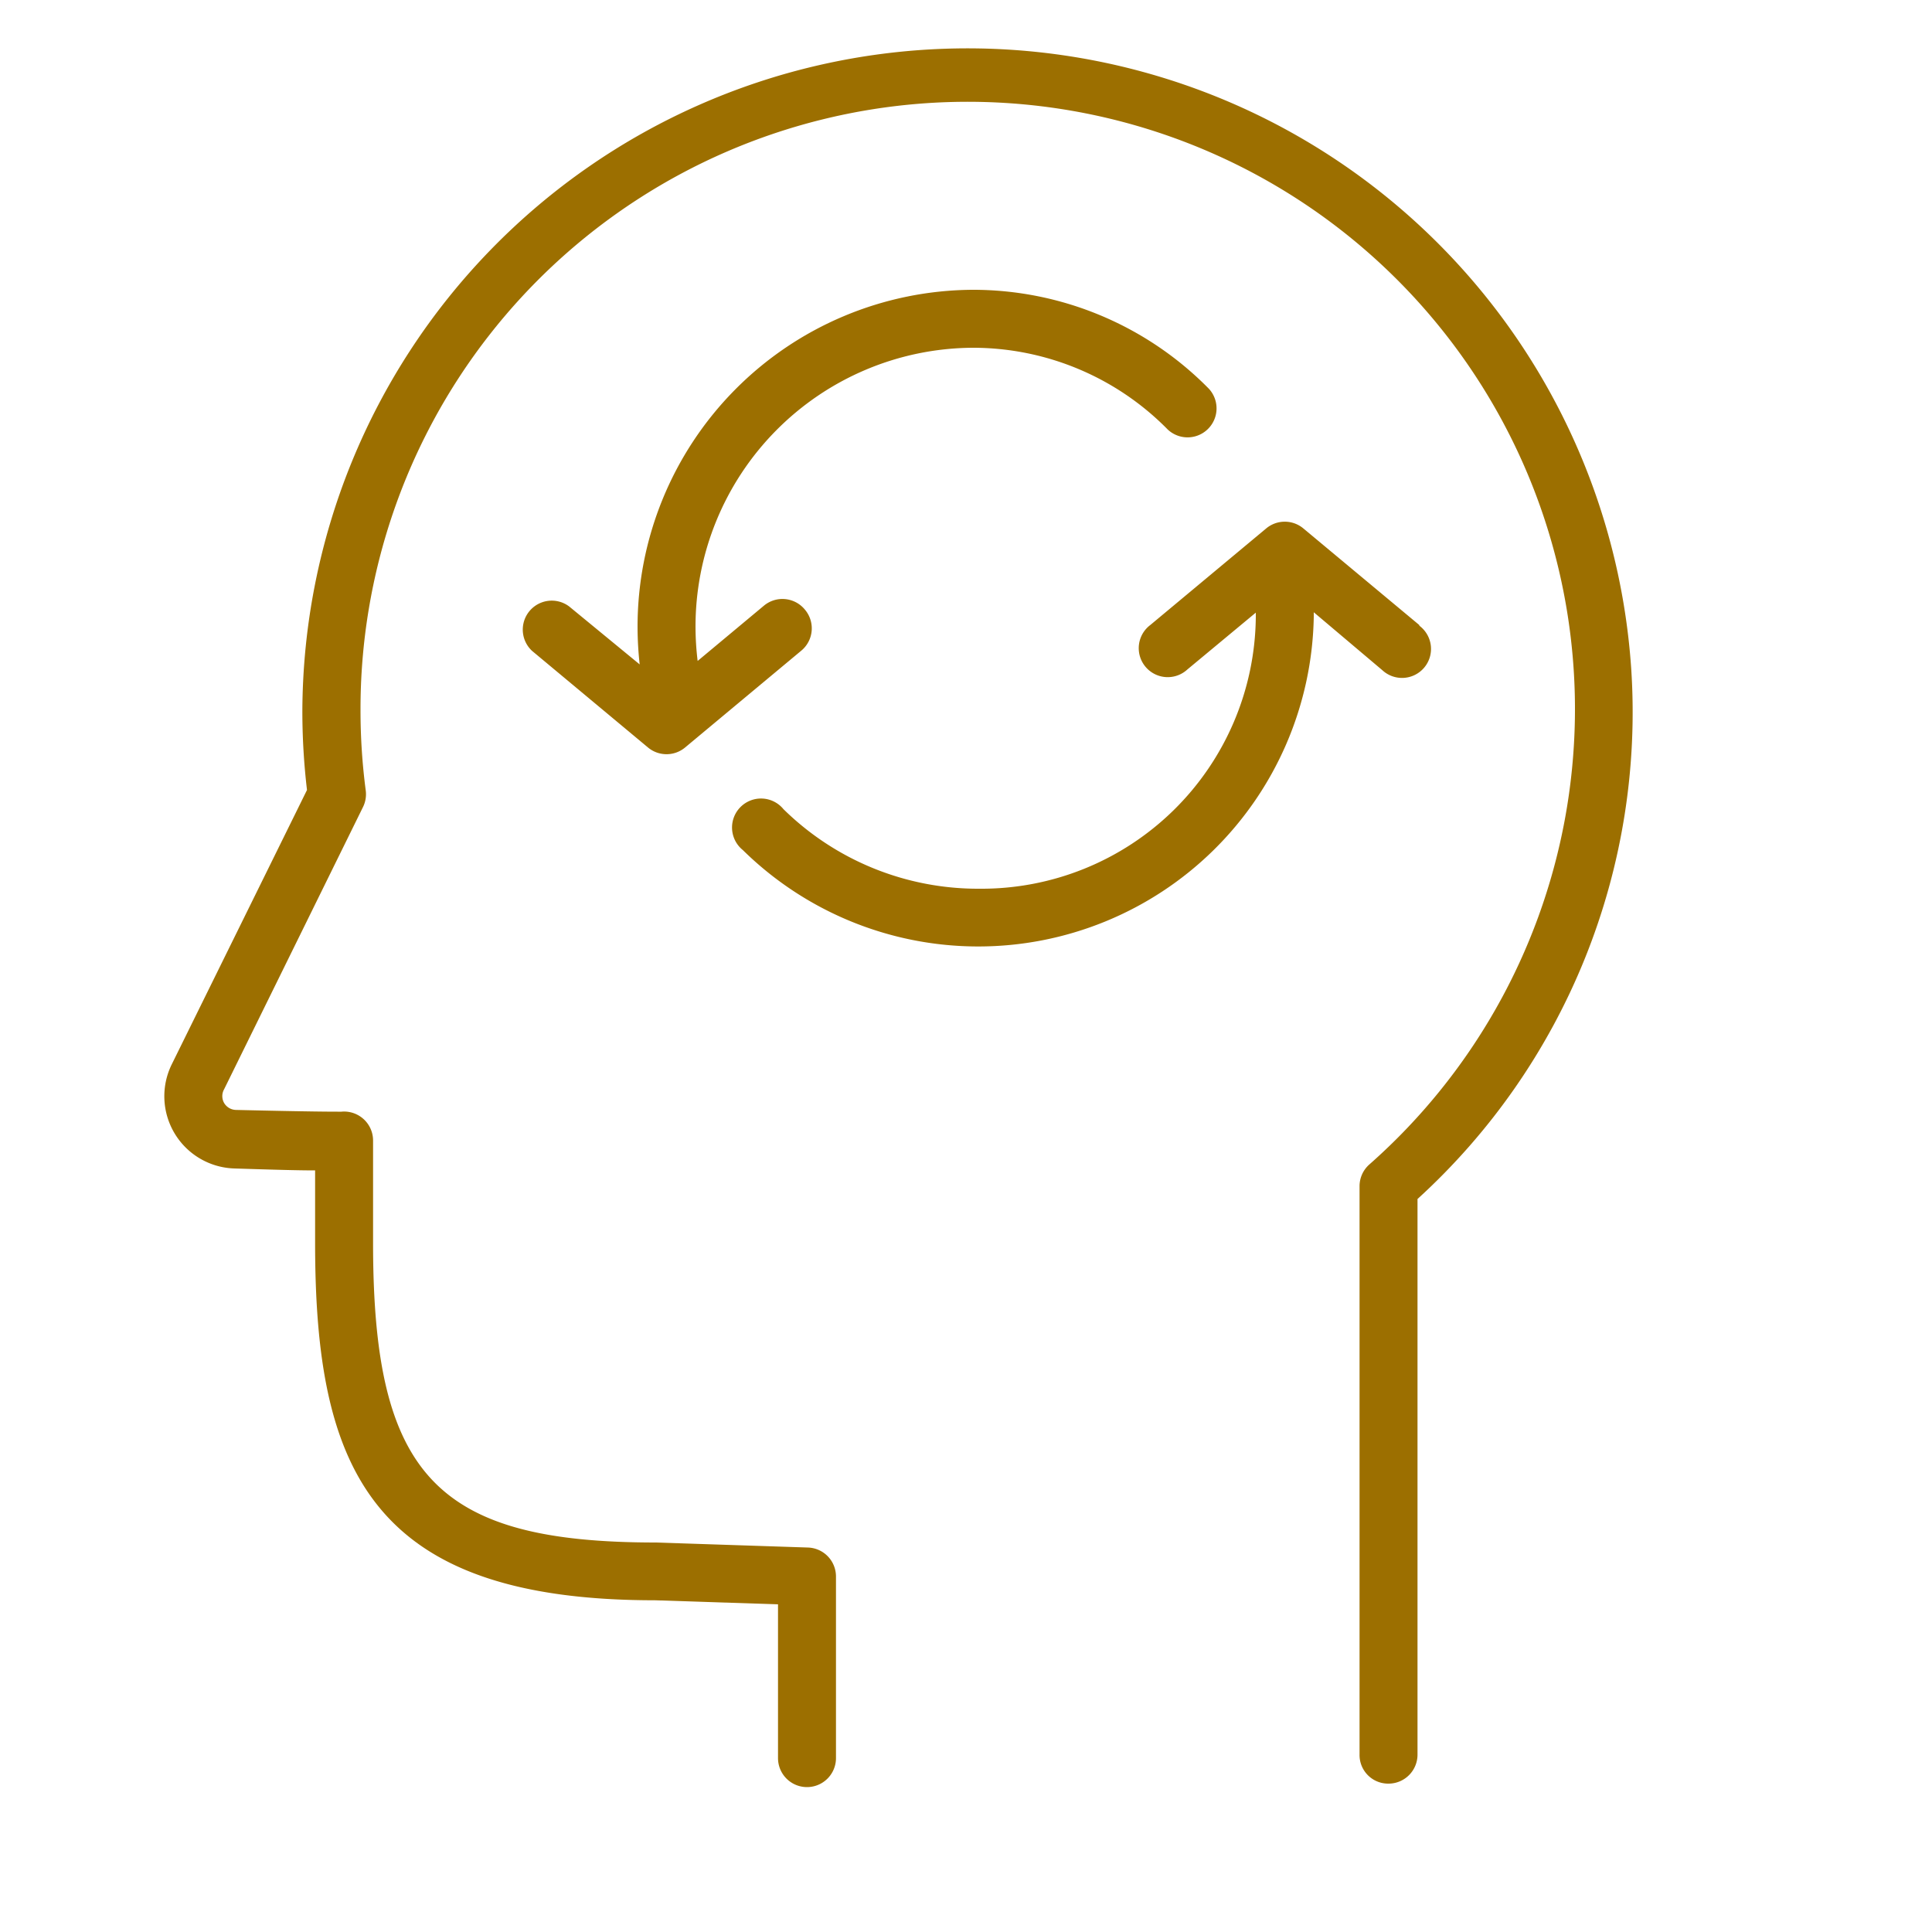
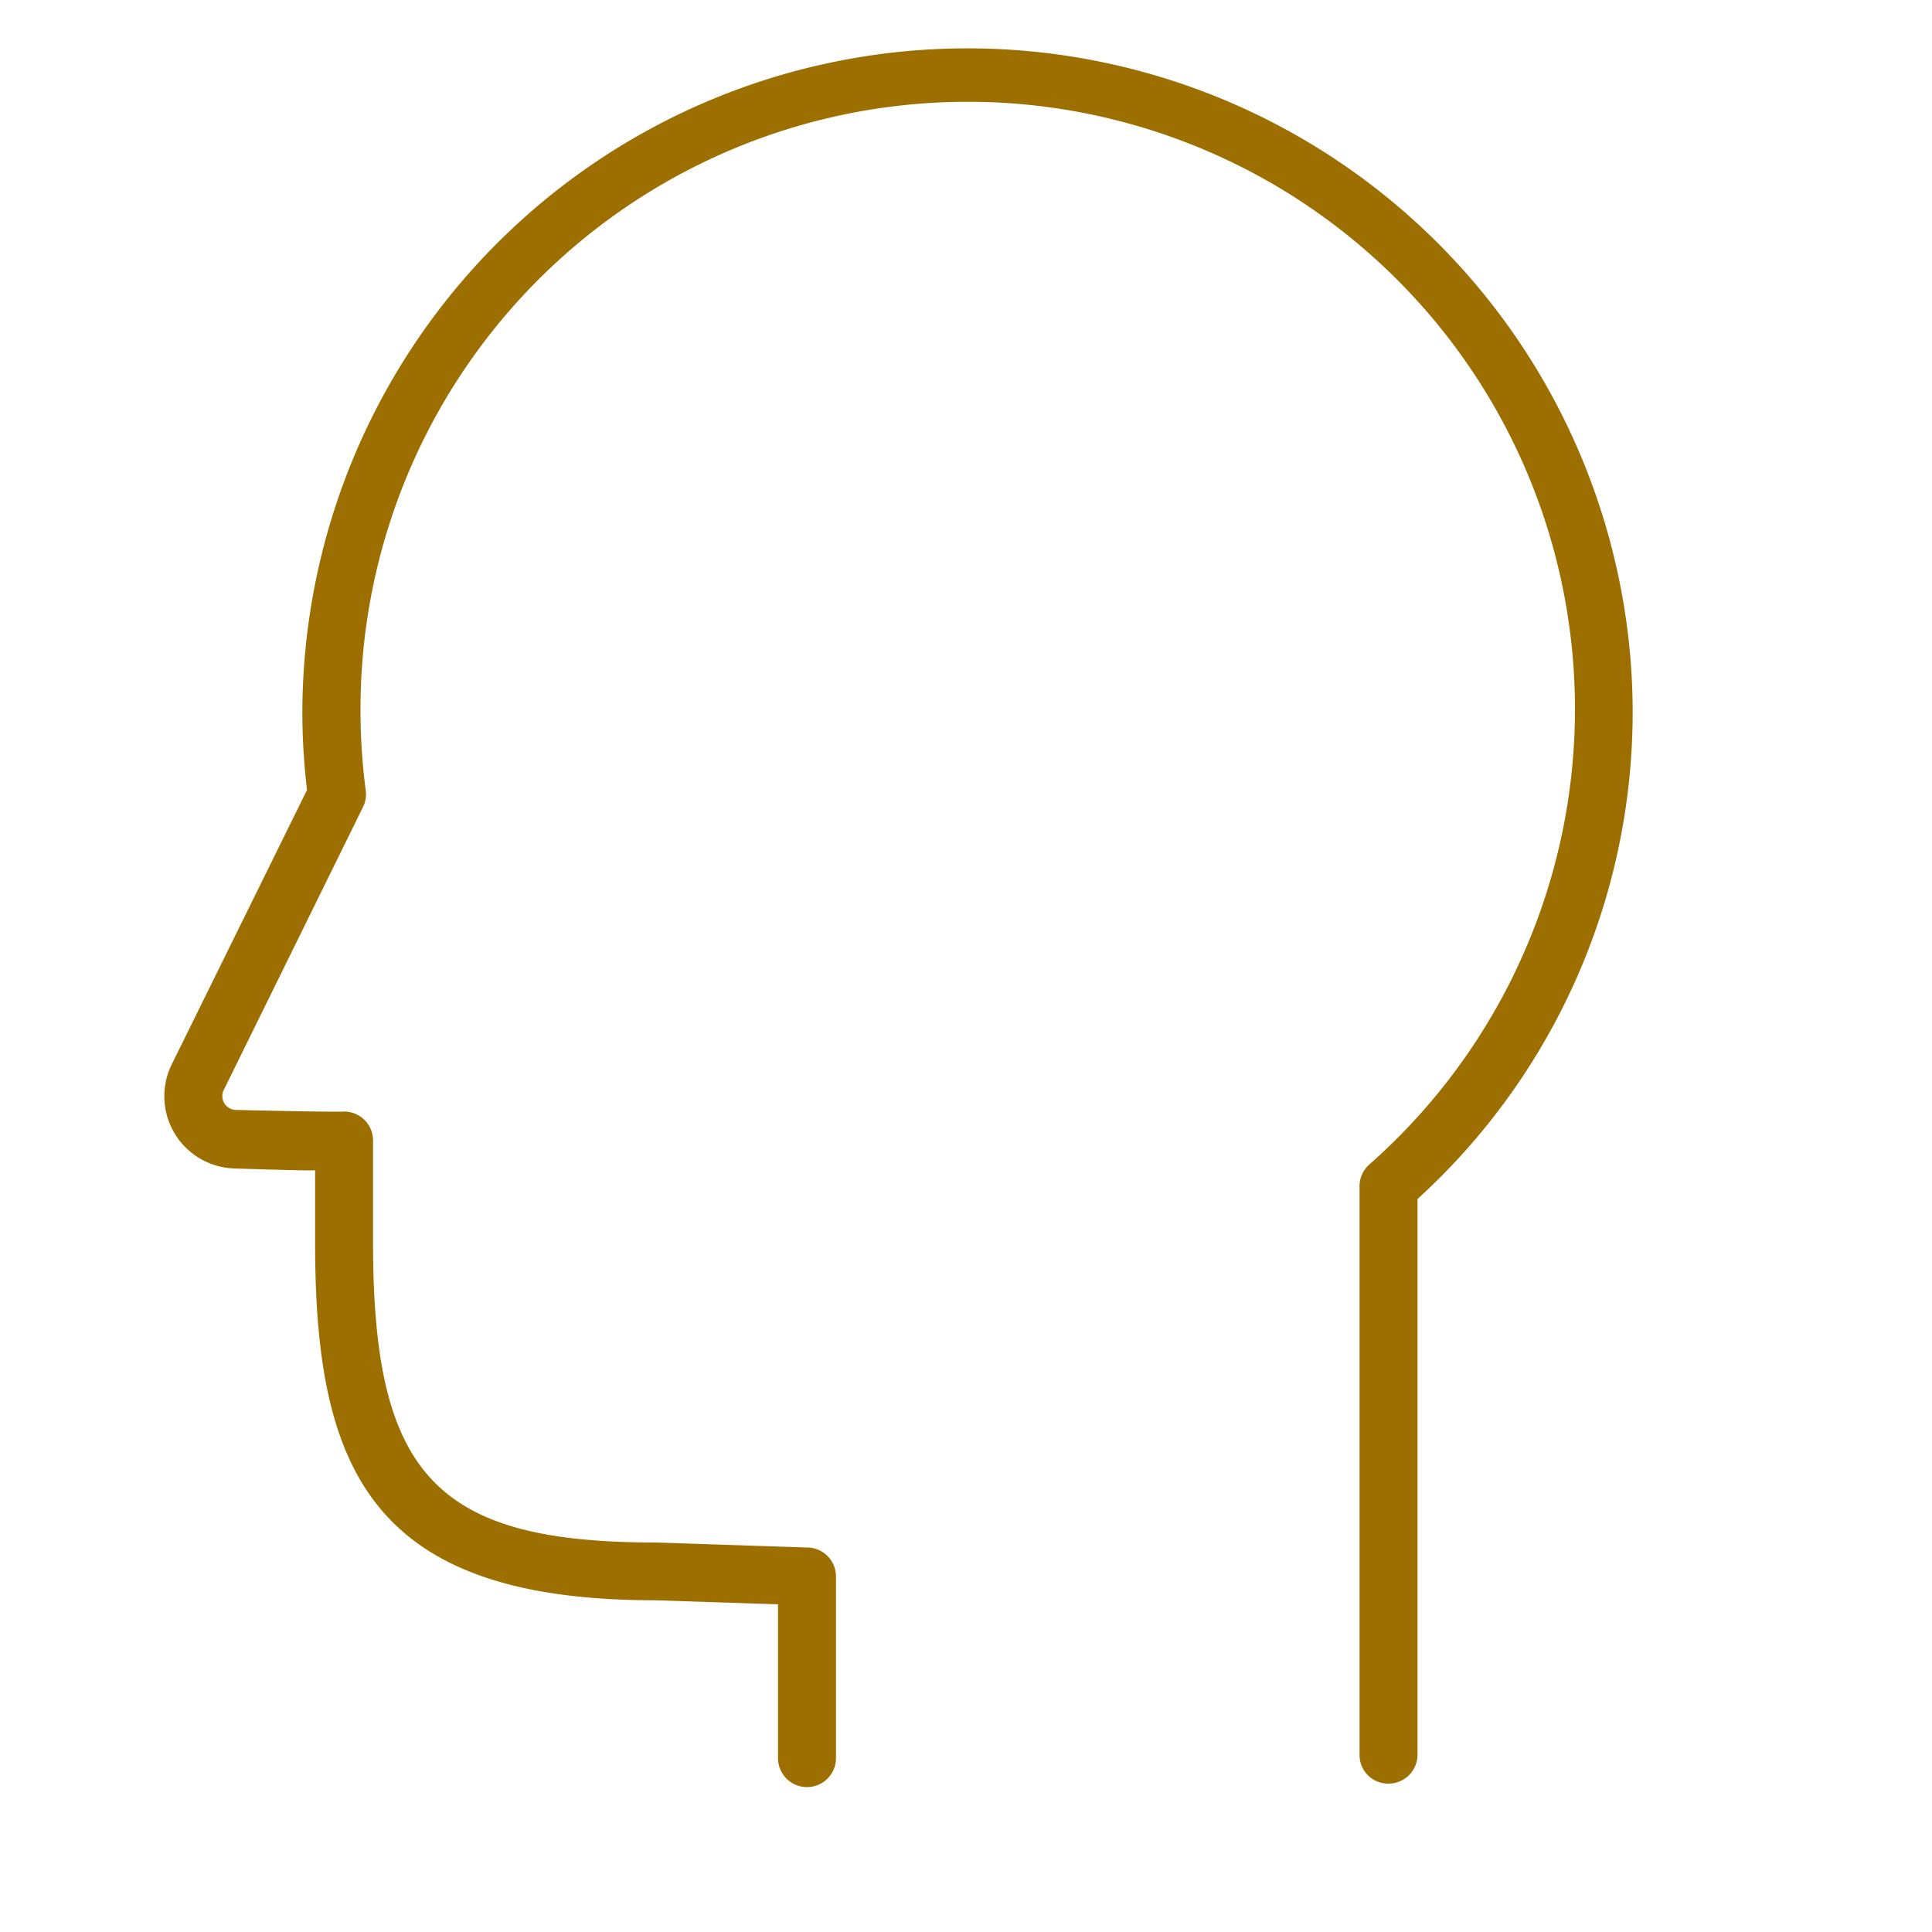
<svg xmlns="http://www.w3.org/2000/svg" viewBox="0 0 100 100" fill-rule="evenodd">
  <g class="t-group-origins">
    <path d="M84.43 34.59a34.43 34.43 0 0 0-68.78 2.23 34.85 34.85 0 0 0 .24 4.07l-7 14.2a3.74 3.74 0 0 0 3.25 5.39c1.91.06 3.23.1 4.17.1v3.76c0 11.71 2.89 18.49 17.59 18.49l6.37.21V91a1.5 1.5 0 0 0 3 0v-9.4a1.5 1.5 0 0 0-1.45-1.5l-7.87-.26c-11.36 0-14.64-3.47-14.64-15.49v-5.31a1.5 1.5 0 0 0-1.64-1.5h-.2c-.3 0-1.38 0-5.25-.09a.73.73 0 0 1-.62-.36.72.72 0 0 1 0-.71l7.19-14.61a1.5 1.5 0 0 0 .14-.86 31.77 31.77 0 0 1-.27-4.14 31.43 31.43 0 1 1 52.22 23.5 1.5 1.5 0 0 0-.51 1.13v29.42a1.48 1.48 0 0 0 1.5 1.5 1.5 1.5 0 0 0 1.5-1.5V62.06a34.07 34.07 0 0 0 11.06-27.47Z" stroke-width="0" stroke="#9c6f00" fill="#9c6f00" stroke-width-old="0" />
-     <path d="m73.46 32.35-6-5a1.5 1.5 0 0 0-1.92 0l-6 5a1.5 1.5 0 1 0 1.92 2.3L65 31.71v.24A14.2 14.2 0 0 1 50.68 46a14.36 14.36 0 0 1-10.13-4.12 1.5 1.5 0 1 0-2.1 2.12A17.37 17.37 0 0 0 68 31.95v-.26l3.55 3a1.5 1.5 0 1 0 1.92-2.3Zm-31.81-.81a1.5 1.5 0 0 0-2.11-.19l-3.43 2.86a14.84 14.84 0 0 1-.11-1.7A14.43 14.43 0 0 1 50.33 18a14.14 14.14 0 0 1 10.11 4.23 1.5 1.5 0 0 0 2.13-2.11A17.12 17.12 0 0 0 50.33 15 17.44 17.44 0 0 0 33 32.51a17.85 17.85 0 0 0 .11 1.88l-3.65-3a1.5 1.5 0 0 0-1.92 2.3l6 5a1.5 1.5 0 0 0 1.92 0l6-5a1.5 1.5 0 0 0 .19-2.15Z" stroke-width="0" stroke="#9c6f00" fill="#9c6f00" stroke-width-old="0" />
  </g>
</svg>